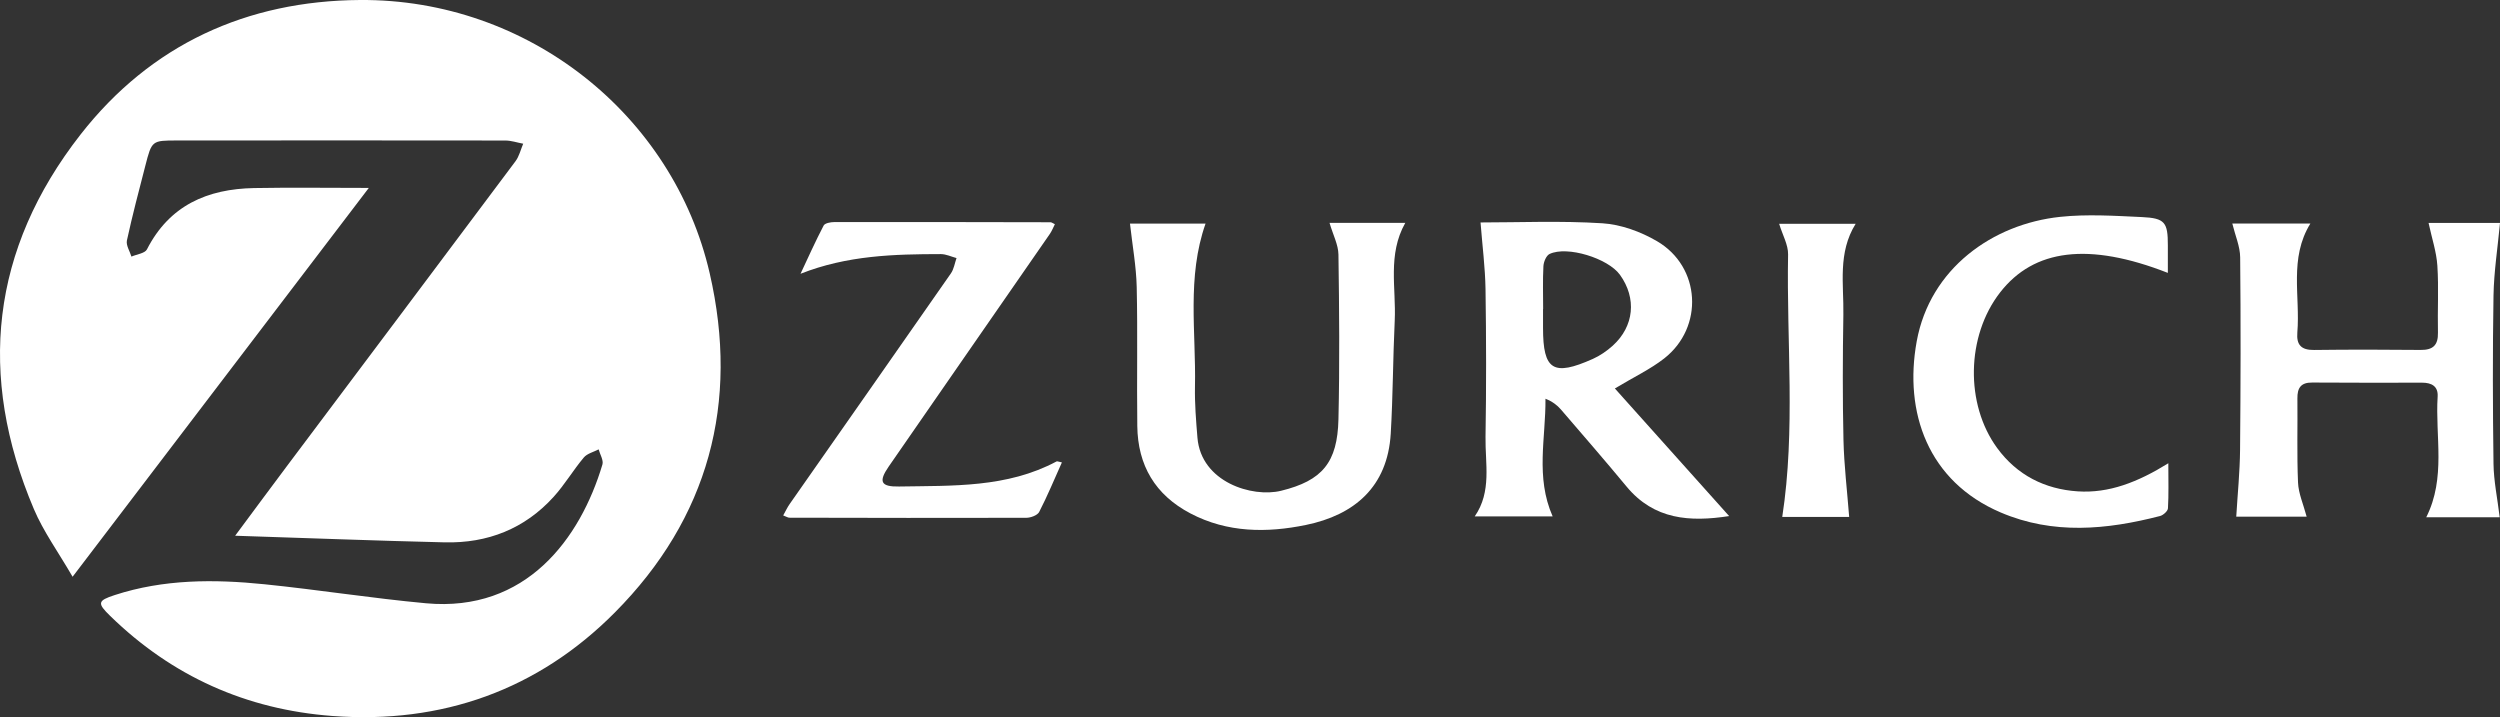
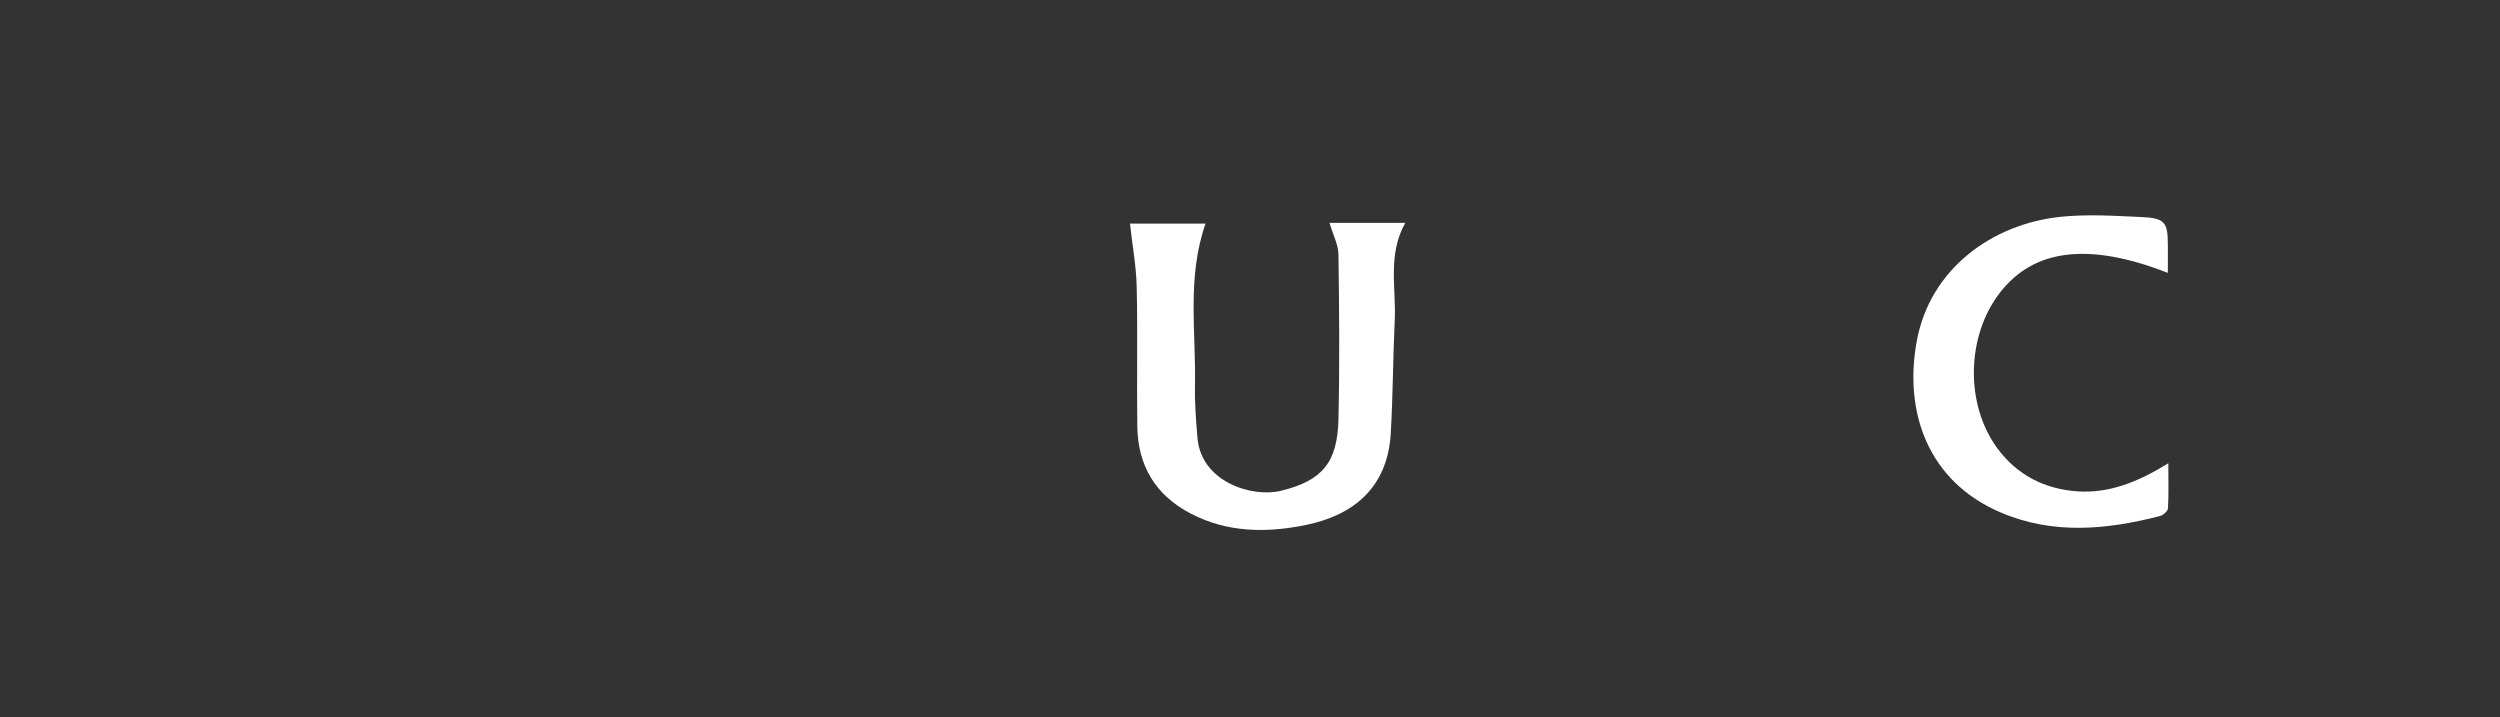
<svg xmlns="http://www.w3.org/2000/svg" id="Calque_2" viewBox="0 0 727.69 208.76">
  <rect x="0" y="0" width="727.69" height="208.76" fill="#333333" stroke="none" />
  <defs>
    <style>
      .cls-1 {
        fill: #fff;
      }
    </style>
  </defs>
  <g id="Calque_1-2" data-name="Calque_1">
    <g>
-       <path class="cls-1" d="M68.43,155.96c5.4-7.27,10.21-13.79,15.07-20.27,22.19-29.58,44.4-59.13,66.54-88.75,1.09-1.45,1.52-3.4,2.25-5.11-1.74-.32-3.48-.93-5.22-.93-31.83-.05-63.66-.03-95.49-.01-7.35,0-7.39,0-9.27,7.32-1.87,7.24-3.78,14.48-5.37,21.78-.3,1.41.84,3.13,1.32,4.7,1.55-.68,3.92-.94,4.51-2.1,6.54-12.82,17.61-17.6,31.18-17.85,10.78-.2,21.57-.04,33.4-.04-28.64,37.59-56.9,74.68-86.22,113.18-4.2-7.24-8.5-13.16-11.28-19.72C-6.63,109.29-2.65,72.58,23.45,39.15,43.95,12.91,71.88.23,104.78,0c48.97-.34,91.2,33.49,101.79,79.52,8.7,37.79-.36,71.35-27.61,98.77-22.36,22.51-50.3,32.52-82.25,30.11-25.05-1.88-46.64-11.57-64.64-29.12-3.81-3.71-3.68-4.44,1.32-6.07,14.24-4.64,28.9-4.64,43.55-3.15,15.72,1.6,31.34,4.09,47.07,5.54,29.16,2.68,44.9-18.84,51.34-40.39.37-1.25-.7-2.93-1.1-4.41-1.46.77-3.33,1.2-4.32,2.37-3.09,3.68-5.56,7.9-8.78,11.45-8.43,9.31-19.25,13.54-31.68,13.25-19.95-.47-39.88-1.25-61.03-1.93Z" />
-       <path class="cls-1" d="M503.29,150.22c-11.4,1.76-21.82,1.08-29.84-8.6-6.26-7.56-12.69-14.97-19.09-22.41-1.09-1.26-2.43-2.31-4.51-3.15.11,11.43-2.97,22.75,2.09,34.25h-22.68c5.02-7.26,3.01-15.38,3.14-23.19.24-14.31.21-28.63,0-42.95-.1-6.31-.92-12.61-1.45-19.42,11.04,0,23.3-.53,35.47.24,5.41.34,11.15,2.44,15.89,5.21,12.76,7.45,13.72,25.04,2.09,34.14-3.99,3.12-8.69,5.33-14.35,8.73,11.16,12.46,22.1,24.68,33.25,37.13ZM449.16,89.96h-.02c0,1.83,0,3.66,0,5.49,0,12.31,2.95,14.18,14.5,9.02,2.08-.93,4.07-2.3,5.77-3.83,6.27-5.66,7.03-13.83,2.12-20.65-3.47-4.82-15.39-8.5-20.49-6.06-.97.46-1.72,2.3-1.79,3.55-.22,4.15-.08,8.32-.08,12.48Z" />
-       <path class="cls-1" d="M706.92,64.9h20.77c-.67,7.2-1.77,14.16-1.89,21.13-.27,16.33-.22,32.67,0,49,.07,4.99,1.13,9.98,1.8,15.54h-21.38c5.8-11.54,2.58-23.5,3.32-35.13.19-3.03-1.79-4.05-4.5-4.05-10.67,0-21.33.05-32-.04-3.31-.03-4.36,1.56-4.32,4.62.09,8.17-.17,16.34.18,24.49.14,3.19,1.55,6.32,2.51,9.93h-20.49c.39-6.54,1.05-13.01,1.11-19.49.17-18.66.22-37.33.03-56-.03-3.16-1.43-6.31-2.29-9.84h22.73c-6.25,10.13-2.92,21.13-3.8,31.73-.3,3.63,1.17,5.12,4.87,5.08,10.33-.13,20.67-.12,31-.01,3.61.04,5.14-1.37,5.06-5.03-.15-6.5.25-13.02-.17-19.49-.26-4.02-1.6-7.97-2.56-12.44Z" />
      <path class="cls-1" d="M387.01,64.88h22.03c-5.21,9.24-2.62,18.98-3.07,28.44-.52,10.96-.51,21.95-1.16,32.9-.92,15.5-10.61,23.7-24.72,26.59-11.29,2.32-22.82,2.29-33.57-3.36-10.29-5.4-15.34-14-15.48-25.44-.17-13.49.13-26.98-.17-40.47-.14-6.04-1.25-12.05-1.96-18.46h22c-5.49,15.59-2.75,31.6-3.08,47.4-.1,4.98.31,9.98.72,14.94,1.08,12.93,15.94,17.49,24.34,15.43,12.03-2.94,16.41-8.26,16.7-20.8.37-15.98.23-31.97,0-47.95-.04-2.85-1.55-5.68-2.59-9.21Z" />
-       <path class="cls-1" d="M309.09,134.6c-2.21,4.92-4.21,9.77-6.61,14.42-.51.98-2.47,1.7-3.77,1.7-22.98.07-45.96.02-68.94-.03-.45,0-.89-.32-1.8-.66.68-1.22,1.2-2.35,1.91-3.36,15.64-22.36,31.31-44.7,46.91-67.1.87-1.25,1.1-2.95,1.63-4.45-1.52-.41-3.05-1.16-4.57-1.16-13.62.02-27.22.36-40.84,5.73,2.21-4.7,4.33-9.44,6.73-14.04.36-.7,2.02-1.01,3.08-1.01,20.99-.03,41.98,0,62.97.05.29,0,.58.25,1.26.57-.49.97-.88,1.98-1.48,2.85-15.62,22.57-31.29,45.11-46.89,67.69-3.02,4.38-2.34,5.91,3.01,5.81,15.6-.27,31.41.41,45.85-7.3.21-.11.59.1,1.54.28Z" />
      <path class="cls-1" d="M631,79.43c-23.03-9.01-38.99-6.97-48.84,5.72-9.84,12.67-10.17,32.5-.84,45.25,5.81,7.95,13.93,11.98,23.4,12.62,9.13.62,17.55-2.67,26.43-8.18,0,5.08.13,9.11-.11,13.12-.05.81-1.37,2-2.3,2.24-15.54,4.01-31.11,5.49-46.38-1.03-21.19-9.04-28.21-29.18-24.45-49.82,3.86-21.18,22.08-34.15,41.77-36.23,7.83-.83,15.83-.3,23.73.06,6.76.31,7.61,1.53,7.6,8.22,0,2.45,0,4.89,0,8.03Z" />
-       <path class="cls-1" d="M538.26,150.47h-19.49c3.91-25.42,1.22-50.97,1.7-76.4.05-2.8-1.6-5.64-2.6-8.92h22.26c-5.26,8.45-3.42,17.58-3.57,26.44-.2,12.16-.24,24.32.03,36.48.17,7.34,1.06,14.66,1.66,22.4Z" />
    </g>
  </g>
</svg>